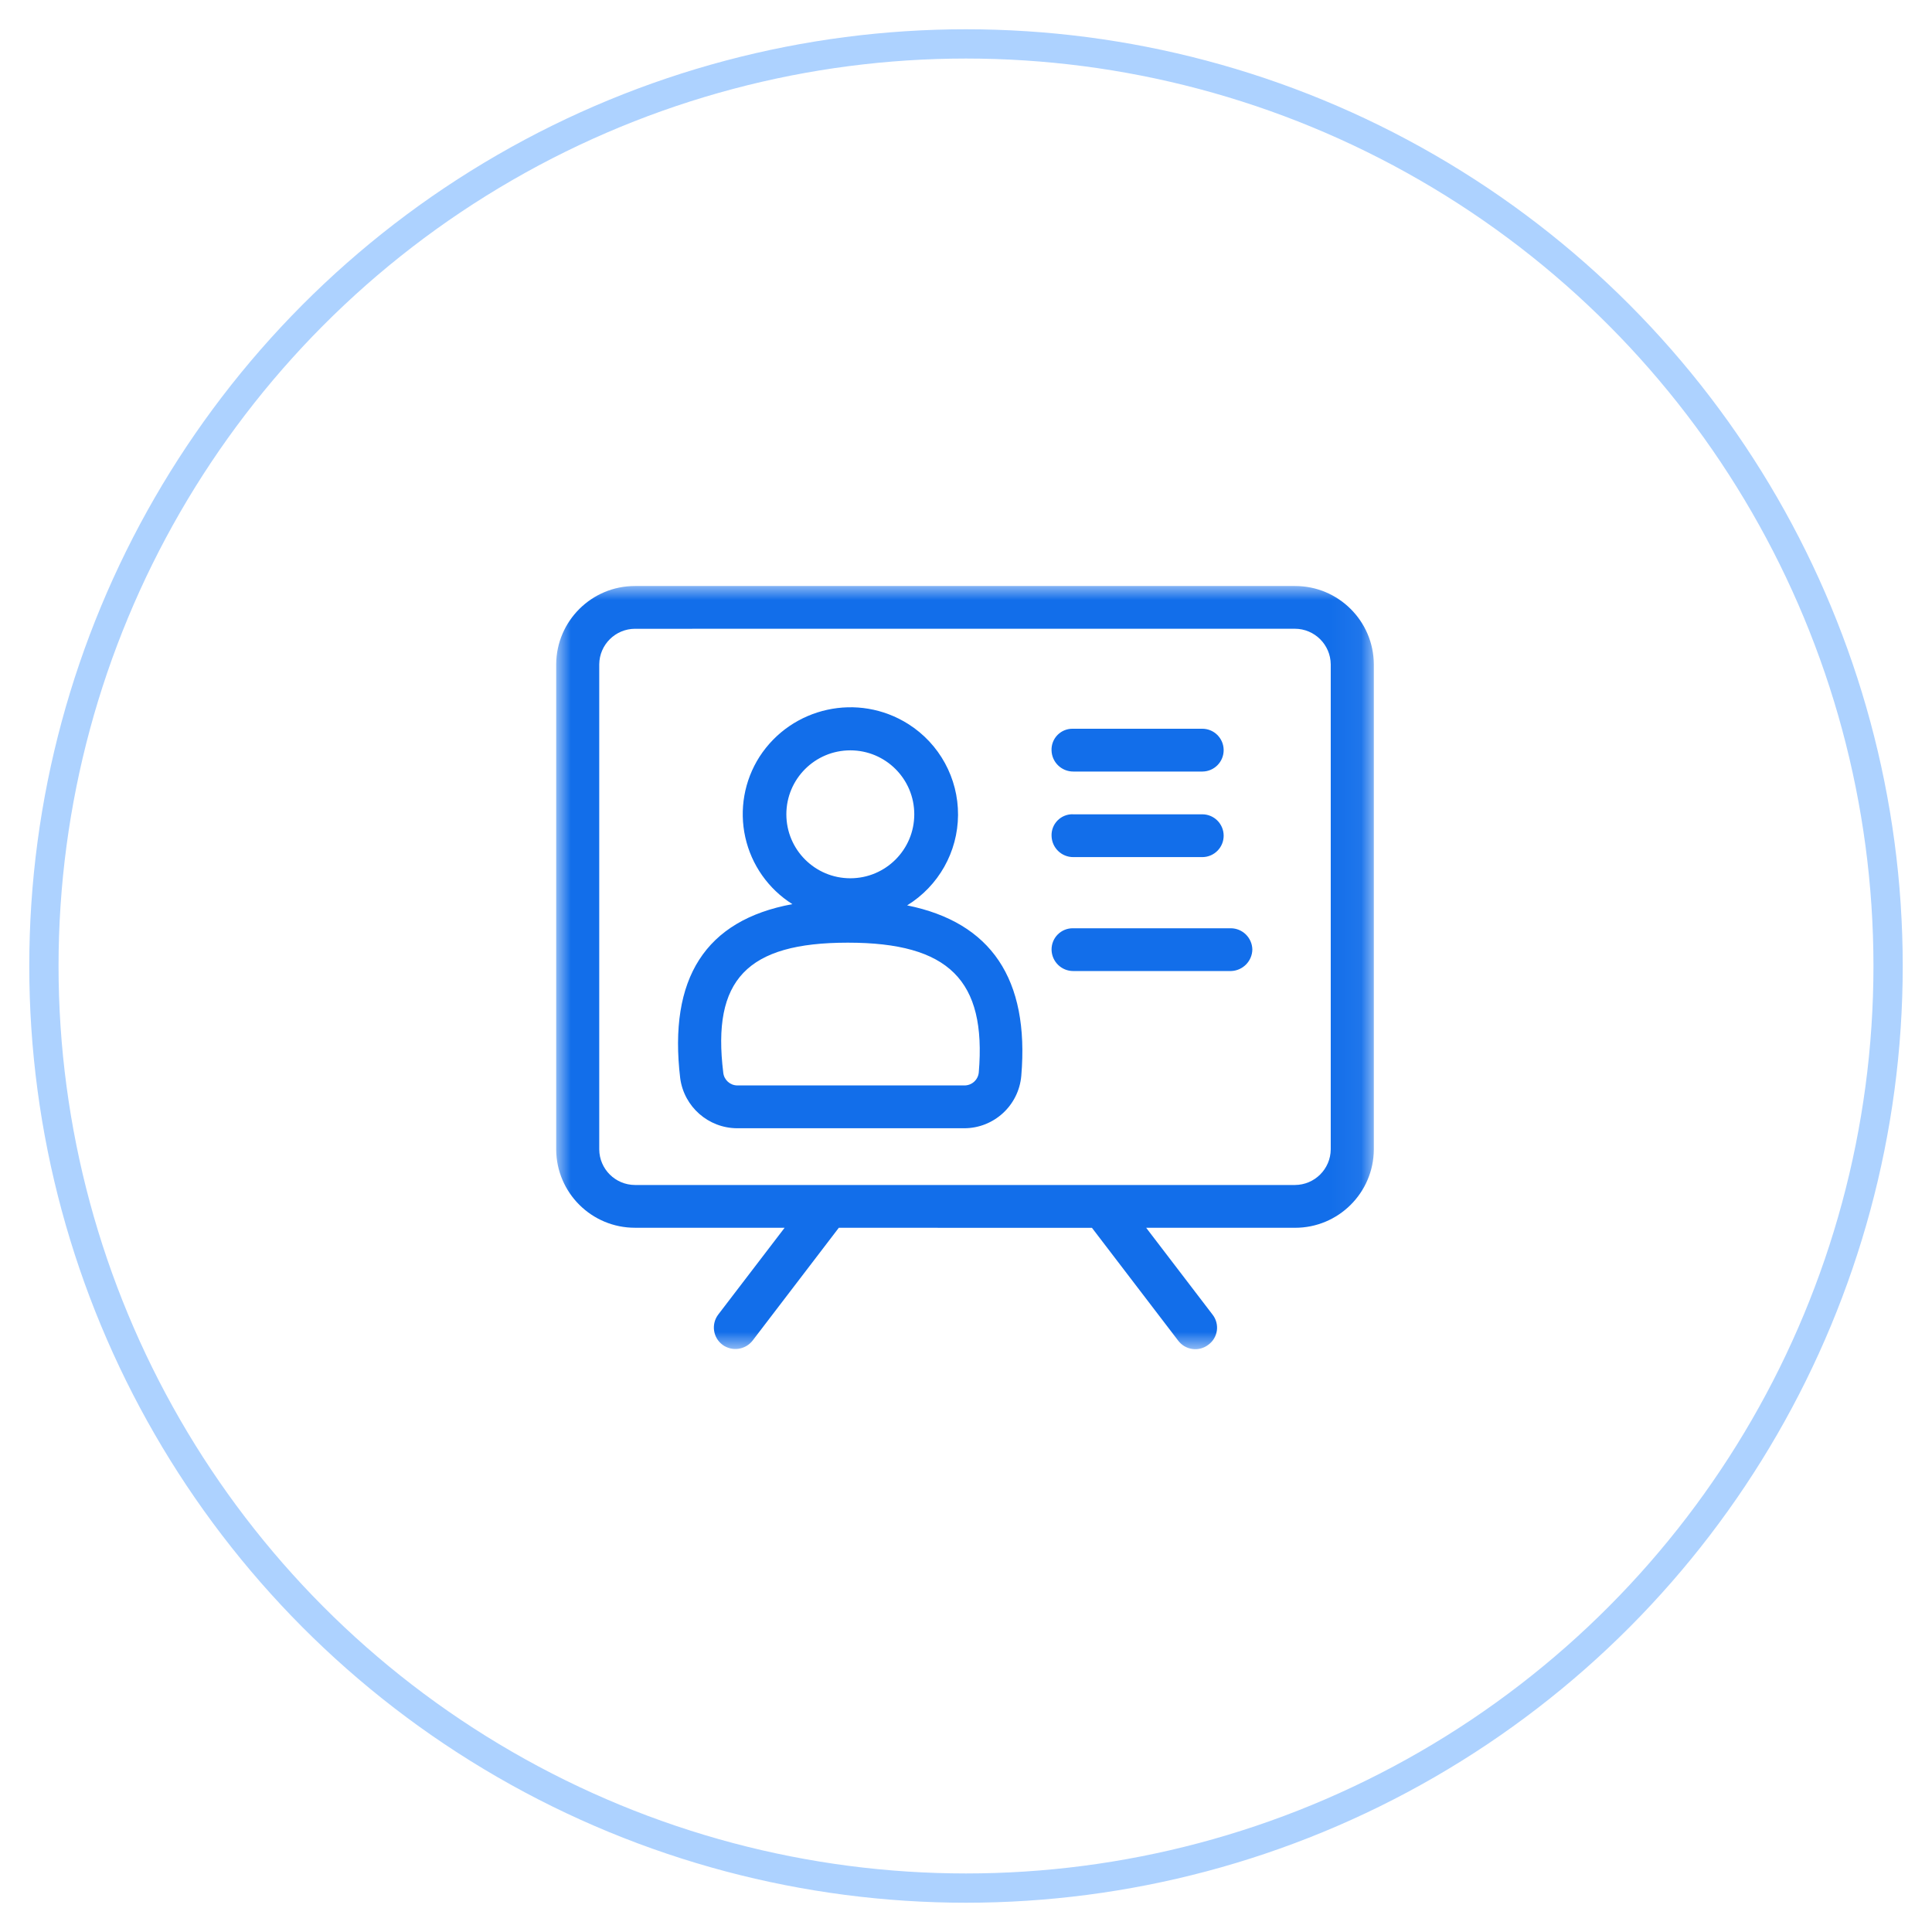
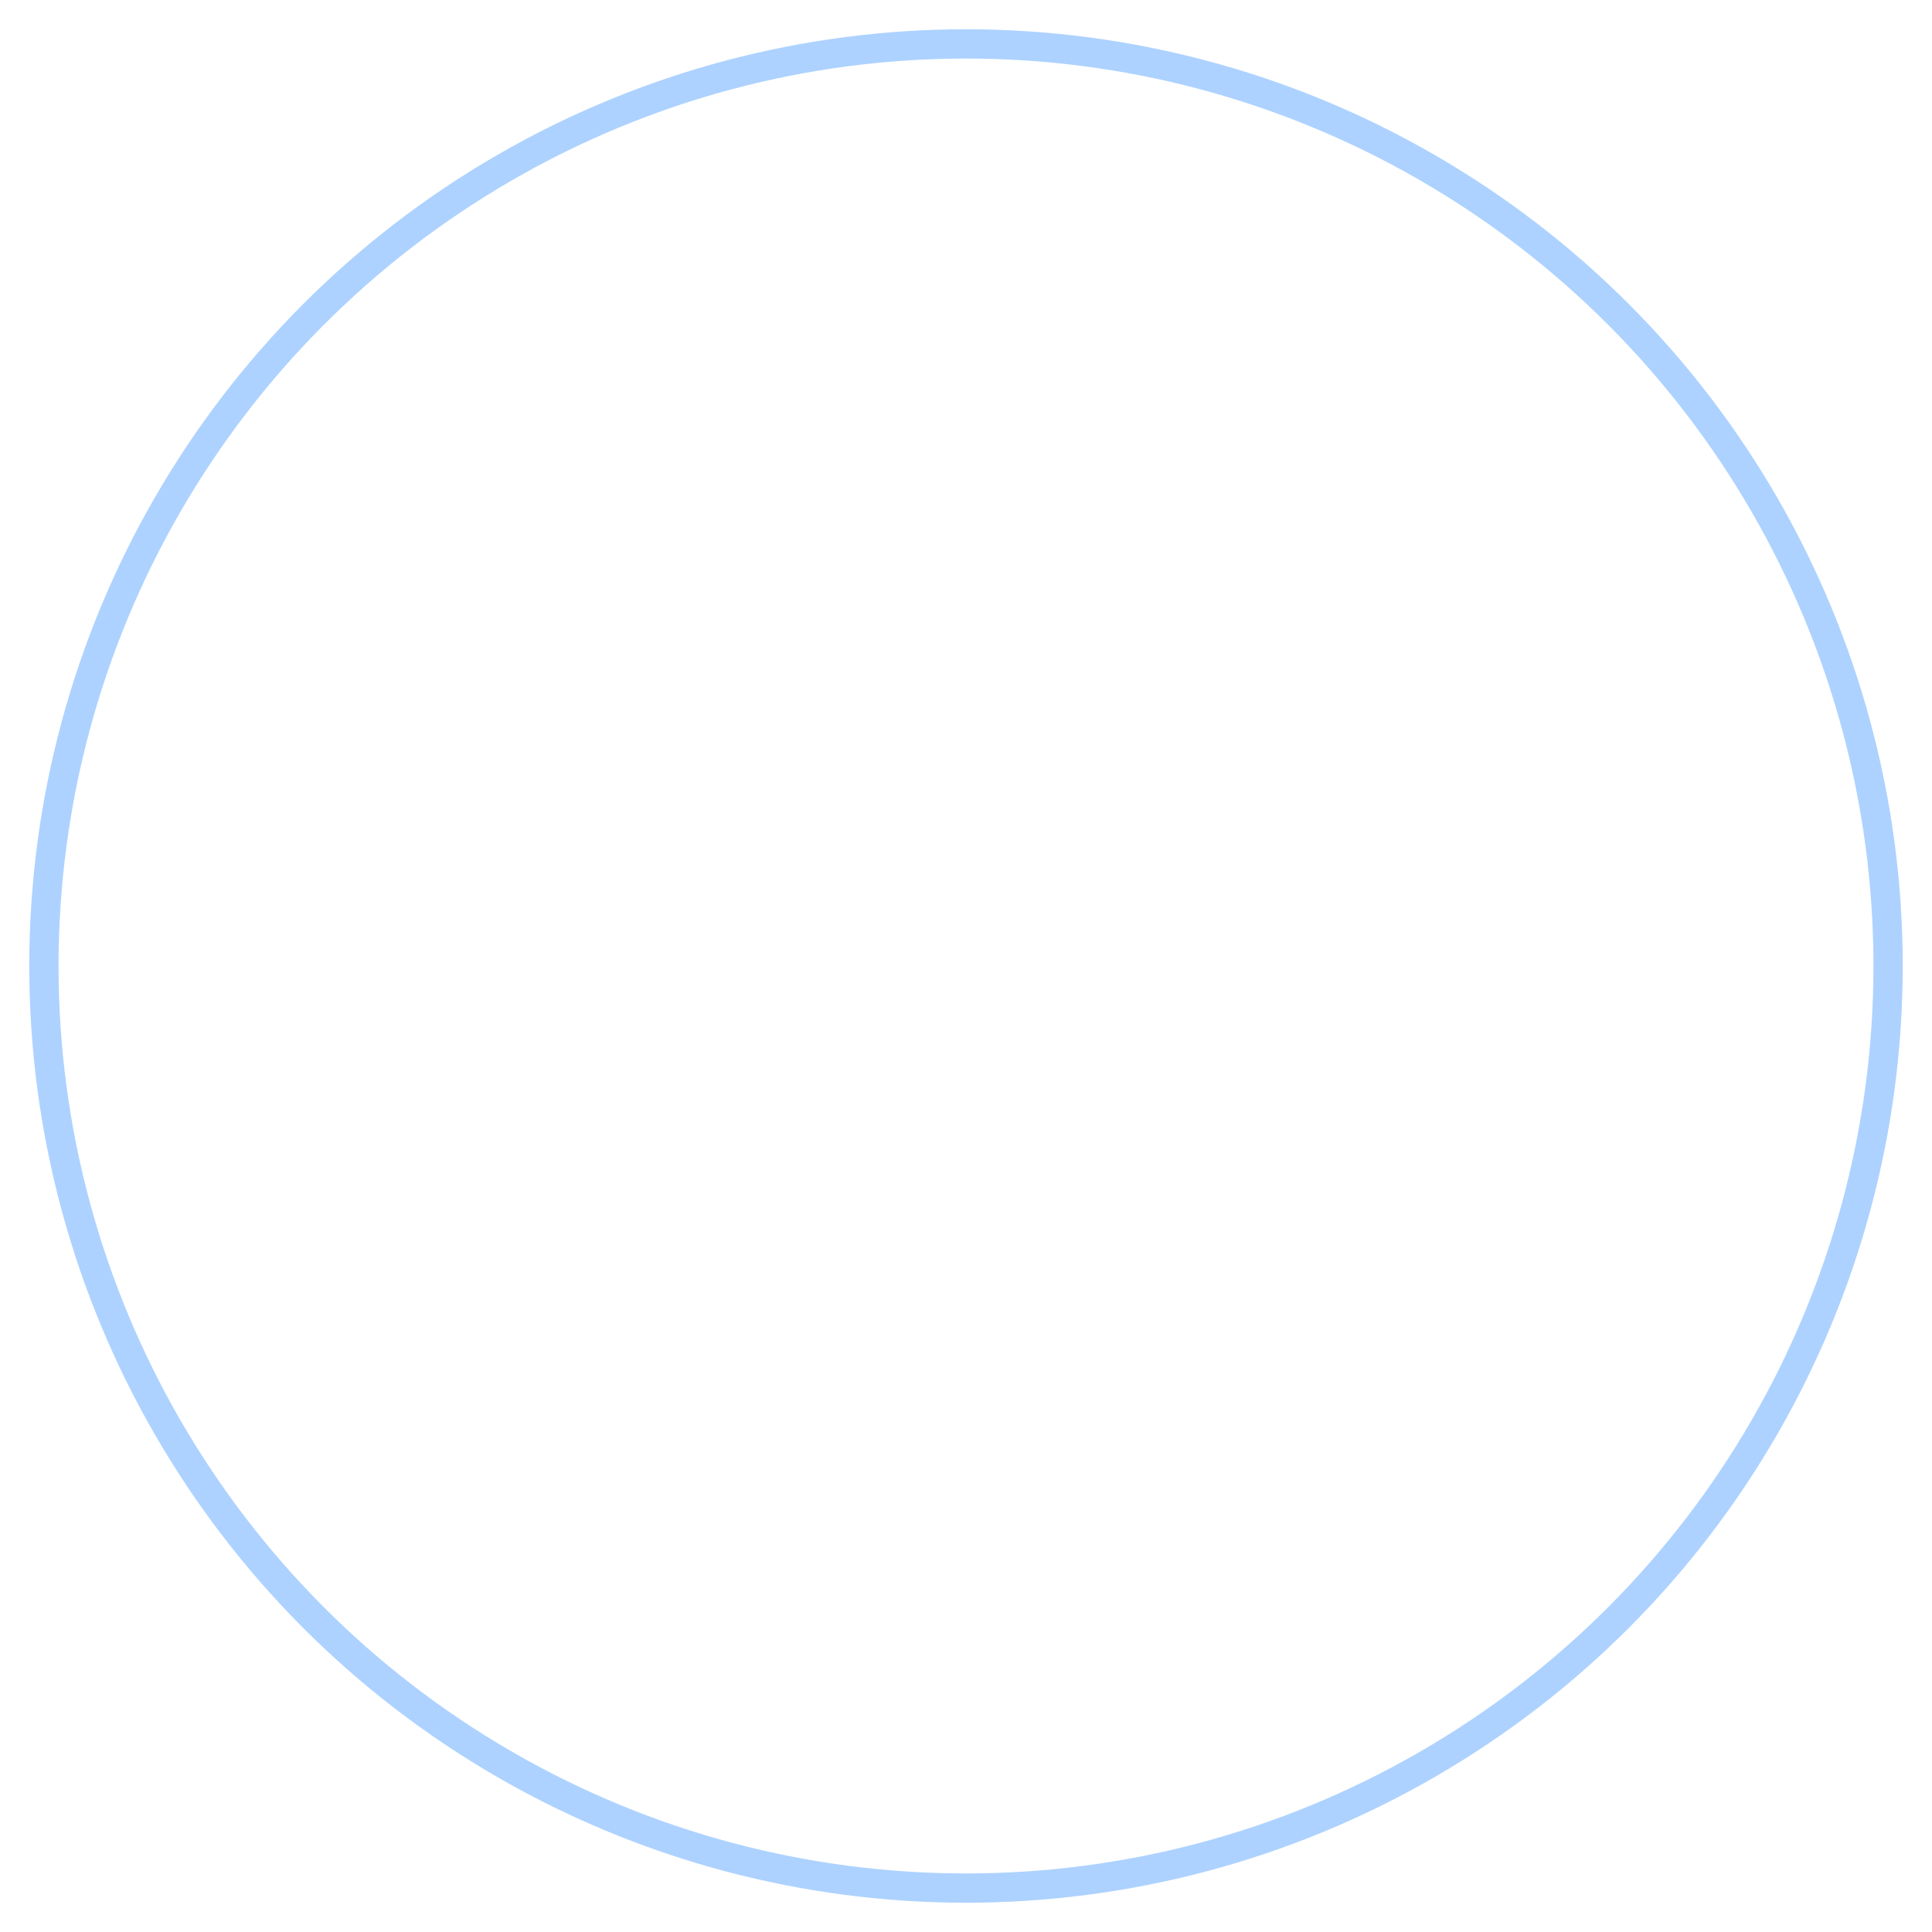
<svg xmlns="http://www.w3.org/2000/svg" xmlns:xlink="http://www.w3.org/1999/xlink" width="66px" height="66px" viewBox="0 0 66 66" version="1.1">
  <title>组 7288</title>
  <defs>
-     <rect id="path-1" x="0" y="0" width="27.942" height="26.121" />
-   </defs>
+     </defs>
  <g id="渠道合作页" stroke="none" stroke-width="1" fill="none" fill-rule="evenodd">
    <g transform="translate(-1194, -2799)" id="编组-7">
      <g transform="translate(370, 2800)">
        <g id="组-7288" transform="translate(825, 0)">
          <g id="椭圆_445">
            <circle id="椭圆形" cx="32" cy="32" r="32" />
            <circle id="椭圆形" stroke="#ADD2FF" cx="32" cy="32" r="31.5" />
          </g>
          <g id="组_7287" transform="translate(17.404, 19.002)">
            <g id="组_7285-Clipped" transform="translate(0.596, -0.002)">
              <mask id="mask-2" fill="white">
                <use xlink:href="#path-1" />
              </mask>
              <g id="矩形_2230" />
              <g id="组_7285" mask="url(#mask-2)" fill="#126EEA" fill-rule="nonzero">
-                 <path d="M8.068,10.886 C7.249,10.369 6.67,9.546 6.46,8.601 C6.25,7.656 6.425,6.666 6.947,5.85 C8.05,4.148 10.316,3.651 12.03,4.735 C13.094,5.409 13.736,6.584 13.728,7.843 C13.72,9.103 13.062,10.269 11.989,10.929 C14.858,11.508 16.168,13.447 15.889,16.748 C15.803,17.762 14.956,18.542 13.938,18.543 L6.188,18.543 C5.202,18.541 4.369,17.812 4.237,16.835 C3.83,13.42 5.097,11.435 8.067,10.887 L8.068,10.886 Z M13.034,21.943 L9.655,21.943 L6.713,25.793 C6.465,26.115 6.006,26.179 5.679,25.938 C5.356,25.694 5.291,25.234 5.534,24.91 L7.804,21.942 L2.694,21.942 C1.212,21.945 0.007,20.748 1.13686838e-13,19.266 L1.13686838e-13,2.696 C0.007,1.214 1.212,0.016 2.694,0.019 L25.238,0.019 C26.72,0.016 27.925,1.214 27.932,2.696 L27.932,19.266 C27.925,20.748 26.72,21.946 25.238,21.943 L20.155,21.943 L22.424,24.911 C22.544,25.065 22.597,25.262 22.57,25.456 C22.542,25.65 22.437,25.824 22.279,25.939 C22.123,26.059 21.926,26.111 21.732,26.083 C21.537,26.056 21.362,25.952 21.245,25.794 L18.303,21.945 L13.033,21.945 L13.034,21.943 Z M2.694,1.48 C2.022,1.482 1.477,2.023 1.471,2.695 L1.471,19.265 C1.476,19.937 2.021,20.479 2.693,20.481 L25.238,20.481 C25.909,20.478 26.454,19.936 26.46,19.265 L26.46,2.695 C26.454,2.024 25.909,1.482 25.238,1.479 L2.694,1.48 Z M10.048,10.003 C11.255,10.003 12.233,9.025 12.233,7.818 C12.233,6.611 11.255,5.633 10.048,5.633 C8.841,5.633 7.863,6.611 7.863,7.818 C7.863,9.025 8.841,10.003 10.048,10.003 L10.048,10.003 Z M9.961,12.203 C6.51,12.203 5.316,13.476 5.708,16.646 C5.734,16.892 5.942,17.079 6.189,17.08 L13.937,17.08 C14.196,17.086 14.414,16.89 14.437,16.632 C14.699,13.492 13.418,12.203 9.966,12.203 L9.961,12.203 Z M17.651,4.895 L22.064,4.895 C22.468,4.891 22.798,5.215 22.802,5.619 C22.806,6.023 22.482,6.353 22.078,6.357 L17.665,6.357 C17.262,6.358 16.931,6.036 16.922,5.633 C16.915,5.437 16.989,5.247 17.127,5.107 C17.265,4.967 17.454,4.891 17.65,4.895 L17.651,4.895 Z M17.651,7.818 L22.064,7.818 C22.468,7.814 22.798,8.138 22.802,8.542 C22.806,8.946 22.482,9.276 22.078,9.28 L17.665,9.28 C17.262,9.281 16.933,8.96 16.923,8.557 C16.915,8.36 16.989,8.169 17.127,8.029 C17.265,7.889 17.454,7.812 17.651,7.816 L17.651,7.818 Z M17.651,11.711 L23.04,11.711 C23.443,11.71 23.772,12.031 23.782,12.434 C23.776,12.835 23.455,13.16 23.054,13.172 L17.665,13.172 C17.262,13.173 16.933,12.852 16.923,12.449 C16.919,12.254 16.994,12.065 17.131,11.926 C17.268,11.787 17.456,11.709 17.651,11.711 L17.651,11.711 Z" id="路径_17273" />
+                 <path d="M8.068,10.886 C7.249,10.369 6.67,9.546 6.46,8.601 C6.25,7.656 6.425,6.666 6.947,5.85 C8.05,4.148 10.316,3.651 12.03,4.735 C13.094,5.409 13.736,6.584 13.728,7.843 C13.72,9.103 13.062,10.269 11.989,10.929 C14.858,11.508 16.168,13.447 15.889,16.748 C15.803,17.762 14.956,18.542 13.938,18.543 L6.188,18.543 C5.202,18.541 4.369,17.812 4.237,16.835 C3.83,13.42 5.097,11.435 8.067,10.887 L8.068,10.886 Z M13.034,21.943 L9.655,21.943 L6.713,25.793 C6.465,26.115 6.006,26.179 5.679,25.938 C5.356,25.694 5.291,25.234 5.534,24.91 L7.804,21.942 L2.694,21.942 C1.212,21.945 0.007,20.748 1.13686838e-13,19.266 L1.13686838e-13,2.696 C0.007,1.214 1.212,0.016 2.694,0.019 L25.238,0.019 C26.72,0.016 27.925,1.214 27.932,2.696 L27.932,19.266 C27.925,20.748 26.72,21.946 25.238,21.943 L20.155,21.943 L22.424,24.911 C22.544,25.065 22.597,25.262 22.57,25.456 C22.542,25.65 22.437,25.824 22.279,25.939 C22.123,26.059 21.926,26.111 21.732,26.083 C21.537,26.056 21.362,25.952 21.245,25.794 L18.303,21.945 L13.033,21.945 L13.034,21.943 Z M2.694,1.48 C2.022,1.482 1.477,2.023 1.471,2.695 L1.471,19.265 L25.238,20.481 C25.909,20.478 26.454,19.936 26.46,19.265 L26.46,2.695 C26.454,2.024 25.909,1.482 25.238,1.479 L2.694,1.48 Z M10.048,10.003 C11.255,10.003 12.233,9.025 12.233,7.818 C12.233,6.611 11.255,5.633 10.048,5.633 C8.841,5.633 7.863,6.611 7.863,7.818 C7.863,9.025 8.841,10.003 10.048,10.003 L10.048,10.003 Z M9.961,12.203 C6.51,12.203 5.316,13.476 5.708,16.646 C5.734,16.892 5.942,17.079 6.189,17.08 L13.937,17.08 C14.196,17.086 14.414,16.89 14.437,16.632 C14.699,13.492 13.418,12.203 9.966,12.203 L9.961,12.203 Z M17.651,4.895 L22.064,4.895 C22.468,4.891 22.798,5.215 22.802,5.619 C22.806,6.023 22.482,6.353 22.078,6.357 L17.665,6.357 C17.262,6.358 16.931,6.036 16.922,5.633 C16.915,5.437 16.989,5.247 17.127,5.107 C17.265,4.967 17.454,4.891 17.65,4.895 L17.651,4.895 Z M17.651,7.818 L22.064,7.818 C22.468,7.814 22.798,8.138 22.802,8.542 C22.806,8.946 22.482,9.276 22.078,9.28 L17.665,9.28 C17.262,9.281 16.933,8.96 16.923,8.557 C16.915,8.36 16.989,8.169 17.127,8.029 C17.265,7.889 17.454,7.812 17.651,7.816 L17.651,7.818 Z M17.651,11.711 L23.04,11.711 C23.443,11.71 23.772,12.031 23.782,12.434 C23.776,12.835 23.455,13.16 23.054,13.172 L17.665,13.172 C17.262,13.173 16.933,12.852 16.923,12.449 C16.919,12.254 16.994,12.065 17.131,11.926 C17.268,11.787 17.456,11.709 17.651,11.711 L17.651,11.711 Z" id="路径_17273" />
              </g>
            </g>
          </g>
        </g>
      </g>
    </g>
  </g>
</svg>